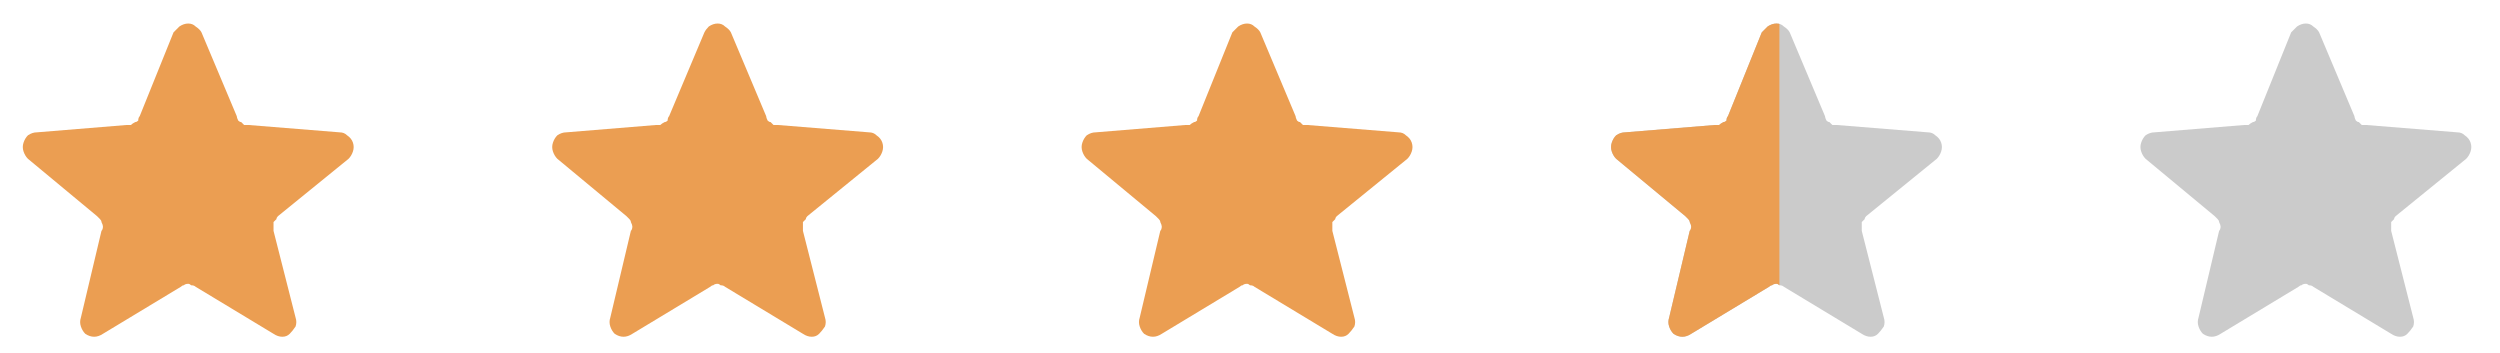
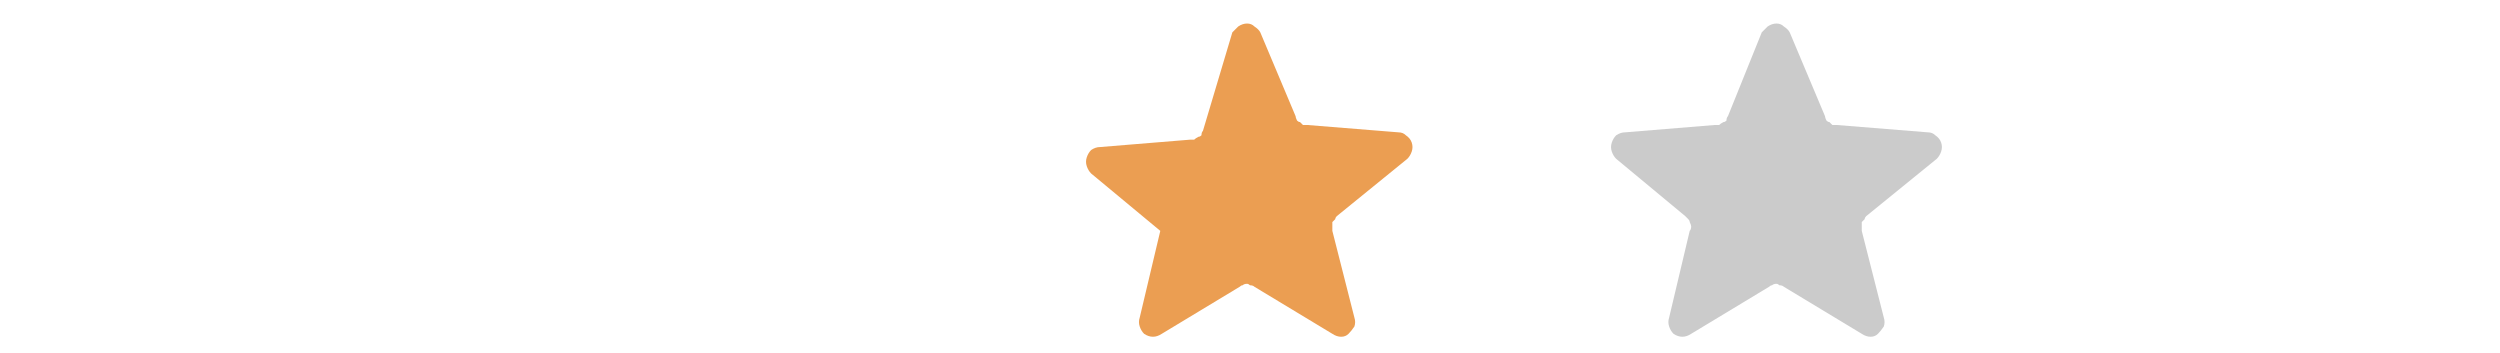
<svg xmlns="http://www.w3.org/2000/svg" viewBox="0 0 170 24" width="170" height="24">
  <title>star_35-svg (1)-svg</title>
  <defs>
    <clipPath clipPathUnits="userSpaceOnUse" id="cp1">
-       <path d="m107 0h14v24h-14z" />
-     </clipPath>
+       </clipPath>
  </defs>
  <style>		.s0 { fill: #eb9e52 } 		.s1 { fill: #cbcbcb } 	</style>
  <g id="Group_7">
-     <path id="Polygon_2" class="s0" d="m11.8 2.2q0.2-0.2 0.4-0.4 0.3-0.2 0.6-0.2 0.3 0 0.5 0.2 0.3 0.2 0.4 0.4l2.4 5.7q0 0.1 0.1 0.3 0.1 0.1 0.2 0.1 0.1 0.1 0.2 0.2 0.2 0 0.3 0l6.2 0.5q0.3 0 0.5 0.2 0.3 0.2 0.4 0.5 0.1 0.3 0 0.6-0.1 0.3-0.3 0.5l-4.8 3.9q-0.1 0.1-0.1 0.2-0.1 0.1-0.2 0.2 0 0.2 0 0.3 0 0.2 0 0.3l1.5 5.9q0.1 0.3 0 0.6-0.2 0.3-0.4 0.5-0.2 0.2-0.5 0.2-0.3 0-0.6-0.2l-5.3-3.2q-0.1-0.1-0.3-0.1-0.1-0.1-0.2-0.1-0.2 0-0.3 0.1-0.1 0-0.2 0.1l-5.3 3.2q-0.3 0.2-0.6 0.2-0.3 0-0.6-0.2-0.2-0.2-0.3-0.5-0.1-0.3 0-0.6l1.4-5.9q0.1-0.1 0.1-0.3 0-0.1-0.1-0.3 0-0.1-0.1-0.2-0.1-0.1-0.2-0.2l-4.7-3.9q-0.2-0.2-0.3-0.5-0.1-0.3 0-0.6 0.1-0.3 0.3-0.5 0.3-0.2 0.6-0.2l6.1-0.5q0.2 0 0.3 0 0.1-0.1 0.3-0.2 0.1 0 0.2-0.1 0-0.2 0.1-0.3z" />
-     <path id="Polygon_3" class="s0" d="m47.9 2.2q0.1-0.2 0.3-0.4 0.3-0.2 0.6-0.2 0.3 0 0.5 0.2 0.3 0.2 0.4 0.4l2.4 5.7q0 0.1 0.1 0.3 0.1 0.1 0.2 0.1 0.1 0.1 0.2 0.2 0.2 0 0.3 0l6.2 0.5q0.3 0 0.5 0.2 0.3 0.2 0.4 0.5 0.1 0.3 0 0.6-0.1 0.3-0.3 0.5l-4.8 3.9q-0.1 0.1-0.1 0.2-0.1 0.1-0.2 0.2 0 0.2 0 0.3 0 0.2 0 0.3l1.5 5.9q0.1 0.3 0 0.6-0.2 0.3-0.4 0.5-0.2 0.2-0.5 0.2-0.3 0-0.6-0.2l-5.3-3.2q-0.1-0.1-0.3-0.1-0.1-0.1-0.2-0.1-0.2 0-0.3 0.1-0.1 0-0.2 0.1l-5.3 3.2q-0.3 0.2-0.6 0.2-0.3 0-0.6-0.2-0.2-0.2-0.3-0.5-0.1-0.3 0-0.6l1.4-5.9q0.1-0.1 0.1-0.3 0-0.1-0.1-0.3 0-0.1-0.1-0.2-0.1-0.1-0.2-0.2l-4.7-3.9q-0.2-0.2-0.3-0.5-0.1-0.3 0-0.6 0.1-0.3 0.3-0.5 0.3-0.2 0.6-0.2l6.1-0.5q0.2 0 0.3 0 0.1-0.1 0.3-0.2 0.1 0 0.2-0.1 0-0.2 0.1-0.3z" />
-     <path id="Polygon_4" class="s0" d="m83.8 2.2q0.2-0.2 0.4-0.4 0.3-0.2 0.6-0.2 0.3 0 0.5 0.2 0.3 0.2 0.4 0.4l2.4 5.7q0 0.1 0.1 0.3 0.1 0.1 0.2 0.1 0.1 0.1 0.2 0.2 0.2 0 0.3 0l6.2 0.5q0.3 0 0.5 0.2 0.3 0.2 0.4 0.5 0.1 0.3 0 0.6-0.1 0.3-0.3 0.5l-4.8 3.9q-0.1 0.1-0.1 0.2-0.1 0.1-0.2 0.2 0 0.2 0 0.3 0 0.2 0 0.3l1.5 5.9q0.1 0.3 0 0.6-0.2 0.3-0.4 0.5-0.2 0.2-0.5 0.2-0.3 0-0.6-0.2l-5.3-3.2q-0.1-0.1-0.3-0.1-0.1-0.1-0.2-0.1-0.2 0-0.3 0.1-0.1 0-0.2 0.1l-5.3 3.2q-0.3 0.2-0.6 0.2-0.3 0-0.6-0.2-0.2-0.2-0.3-0.5-0.1-0.3 0-0.6l1.4-5.9q0.1-0.1 0.1-0.3 0-0.1-0.1-0.3 0-0.1-0.1-0.2-0.1-0.1-0.2-0.2l-4.7-3.9q-0.2-0.2-0.3-0.5-0.1-0.3 0-0.6 0.1-0.3 0.3-0.5 0.3-0.2 0.6-0.2l6.1-0.5q0.2 0 0.3 0 0.1-0.1 0.3-0.2 0.1 0 0.2-0.1 0-0.2 0.1-0.3z" />
-     <path id="Polygon_6" class="s1" d="m155.8 2.2q0.2-0.2 0.4-0.4 0.3-0.2 0.6-0.2 0.3 0 0.5 0.2 0.3 0.2 0.4 0.4l2.4 5.7q0 0.1 0.1 0.3 0.1 0.1 0.2 0.1 0.1 0.1 0.2 0.2 0.2 0 0.3 0l6.2 0.5q0.3 0 0.5 0.2 0.3 0.2 0.4 0.5 0.1 0.3 0 0.6-0.1 0.3-0.3 0.5l-4.8 3.9q-0.1 0.1-0.1 0.2-0.1 0.1-0.2 0.2 0 0.2 0 0.3 0 0.2 0 0.3l1.5 5.9q0.1 0.3 0 0.6-0.2 0.3-0.4 0.5-0.2 0.2-0.5 0.2-0.3 0-0.6-0.2l-5.3-3.2q-0.1-0.1-0.3-0.1-0.1-0.1-0.2-0.1-0.2 0-0.3 0.1-0.1 0-0.2 0.1l-5.3 3.2q-0.3 0.2-0.6 0.2-0.3 0-0.6-0.2-0.2-0.2-0.3-0.5-0.1-0.3 0-0.6l1.4-5.9q0.1-0.1 0.1-0.3 0-0.1-0.1-0.3 0-0.1-0.1-0.2-0.1-0.1-0.2-0.2l-4.7-3.9q-0.2-0.2-0.3-0.5-0.1-0.3 0-0.6 0.1-0.3 0.3-0.5 0.3-0.2 0.6-0.2l6.1-0.5q0.2 0 0.3 0 0.1-0.1 0.3-0.2 0.1 0 0.2-0.1 0-0.2 0.1-0.3z" />
+     <path id="Polygon_4" class="s0" d="m83.8 2.2q0.2-0.2 0.4-0.4 0.3-0.2 0.6-0.2 0.3 0 0.5 0.2 0.3 0.2 0.4 0.4l2.4 5.7q0 0.1 0.1 0.3 0.1 0.1 0.2 0.1 0.1 0.1 0.2 0.2 0.2 0 0.3 0l6.2 0.5q0.3 0 0.5 0.2 0.3 0.2 0.4 0.5 0.1 0.3 0 0.6-0.1 0.3-0.3 0.5l-4.8 3.9q-0.1 0.1-0.1 0.2-0.1 0.1-0.2 0.2 0 0.2 0 0.3 0 0.2 0 0.3l1.5 5.9q0.1 0.3 0 0.6-0.2 0.3-0.4 0.5-0.2 0.2-0.5 0.2-0.3 0-0.6-0.2l-5.3-3.2q-0.1-0.1-0.3-0.1-0.1-0.1-0.2-0.1-0.2 0-0.3 0.1-0.1 0-0.2 0.1l-5.3 3.2q-0.3 0.2-0.6 0.2-0.3 0-0.6-0.2-0.2-0.2-0.3-0.5-0.1-0.3 0-0.6l1.4-5.9l-4.7-3.9q-0.2-0.2-0.3-0.5-0.1-0.3 0-0.6 0.1-0.3 0.3-0.5 0.3-0.2 0.6-0.2l6.1-0.5q0.2 0 0.3 0 0.1-0.1 0.3-0.2 0.1 0 0.2-0.1 0-0.2 0.1-0.3z" />
    <path id="Polygon_7" class="s1" d="m119.8 2.2q0.2-0.2 0.4-0.4 0.3-0.2 0.6-0.2 0.3 0 0.5 0.2 0.3 0.2 0.4 0.4l2.4 5.7q0 0.1 0.1 0.3 0.1 0.1 0.2 0.1 0.1 0.1 0.2 0.2 0.2 0 0.3 0l6.2 0.5q0.3 0 0.5 0.2 0.3 0.2 0.4 0.5 0.1 0.3 0 0.6-0.1 0.3-0.3 0.5l-4.8 3.9q-0.1 0.1-0.1 0.2-0.1 0.1-0.2 0.2 0 0.2 0 0.3 0 0.2 0 0.3l1.5 5.9q0.1 0.3 0 0.6-0.2 0.3-0.4 0.5-0.2 0.2-0.5 0.2-0.3 0-0.6-0.2l-5.3-3.2q-0.1-0.1-0.3-0.1-0.1-0.1-0.2-0.1-0.2 0-0.3 0.1-0.1 0-0.2 0.1l-5.3 3.2q-0.3 0.2-0.6 0.2-0.3 0-0.6-0.2-0.2-0.2-0.3-0.5-0.1-0.3 0-0.6l1.4-5.9q0.1-0.1 0.1-0.3 0-0.1-0.1-0.3 0-0.1-0.1-0.2-0.1-0.1-0.2-0.2l-4.7-3.9q-0.2-0.2-0.3-0.5-0.1-0.3 0-0.6 0.1-0.3 0.3-0.5 0.3-0.2 0.6-0.2l6.1-0.5q0.2 0 0.3 0 0.1-0.1 0.3-0.2 0.1 0 0.2-0.1 0-0.2 0.1-0.3z" />
    <g id="Clip-Path: Clip-Path: Mask_Group_2" clip-path="url(#cp1)">
      <g id="Clip-Path: Mask_Group_2">
        <g id="Mask_Group_2">
-           <path id="Polygon_5" class="s0" d="m119.8 2.2q0.2-0.2 0.4-0.4 0.3-0.2 0.6-0.2 0.3 0 0.5 0.2 0.3 0.2 0.4 0.4l2.4 5.7q0 0.1 0.1 0.3 0.1 0.1 0.2 0.1 0.1 0.1 0.2 0.2 0.2 0 0.3 0l6.2 0.5q0.3 0 0.5 0.2 0.3 0.2 0.4 0.5 0.1 0.3 0 0.6-0.1 0.3-0.3 0.5l-4.8 3.9q-0.1 0.1-0.1 0.2-0.1 0.1-0.2 0.2 0 0.2 0 0.3 0 0.2 0 0.3l1.5 5.9q0.1 0.3 0 0.6-0.2 0.3-0.4 0.5-0.2 0.2-0.5 0.2-0.3 0-0.6-0.2l-5.3-3.2q-0.1-0.1-0.3-0.1-0.1-0.1-0.2-0.1-0.2 0-0.3 0.1-0.1 0-0.2 0.1l-5.3 3.2q-0.3 0.2-0.6 0.2-0.3 0-0.6-0.2-0.2-0.2-0.3-0.5-0.1-0.3 0-0.6l1.4-5.9q0.1-0.1 0.1-0.3 0-0.1-0.1-0.3 0-0.1-0.1-0.2-0.1-0.1-0.2-0.2l-4.7-3.9q-0.2-0.2-0.3-0.5-0.1-0.3 0-0.6 0.1-0.3 0.3-0.5 0.3-0.2 0.6-0.2l6.1-0.5q0.2 0 0.3 0 0.1-0.1 0.3-0.2 0.1 0 0.2-0.1 0-0.2 0.1-0.3z" />
-         </g>
+           </g>
      </g>
    </g>
  </g>
</svg>